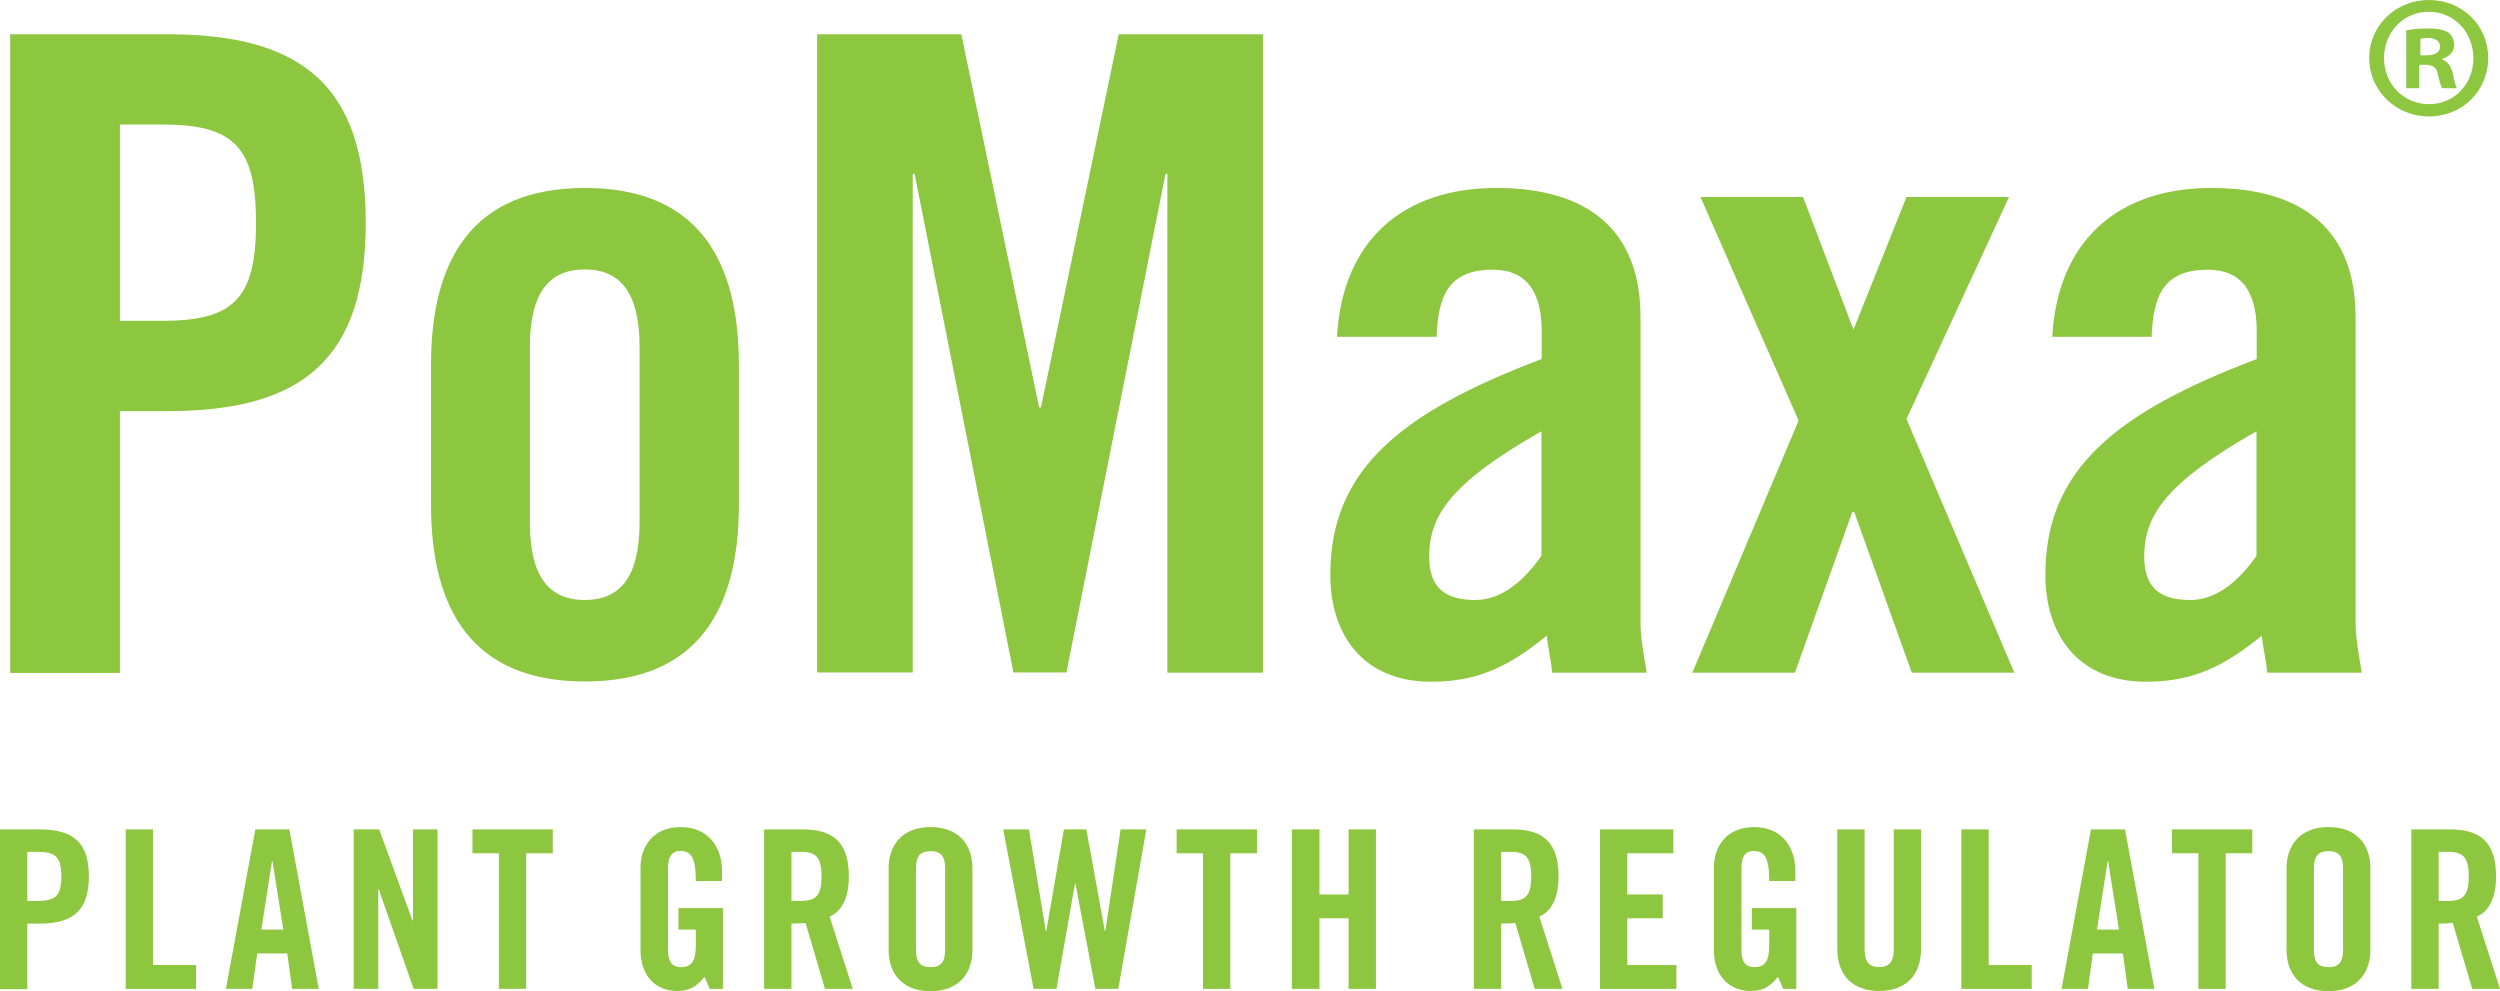
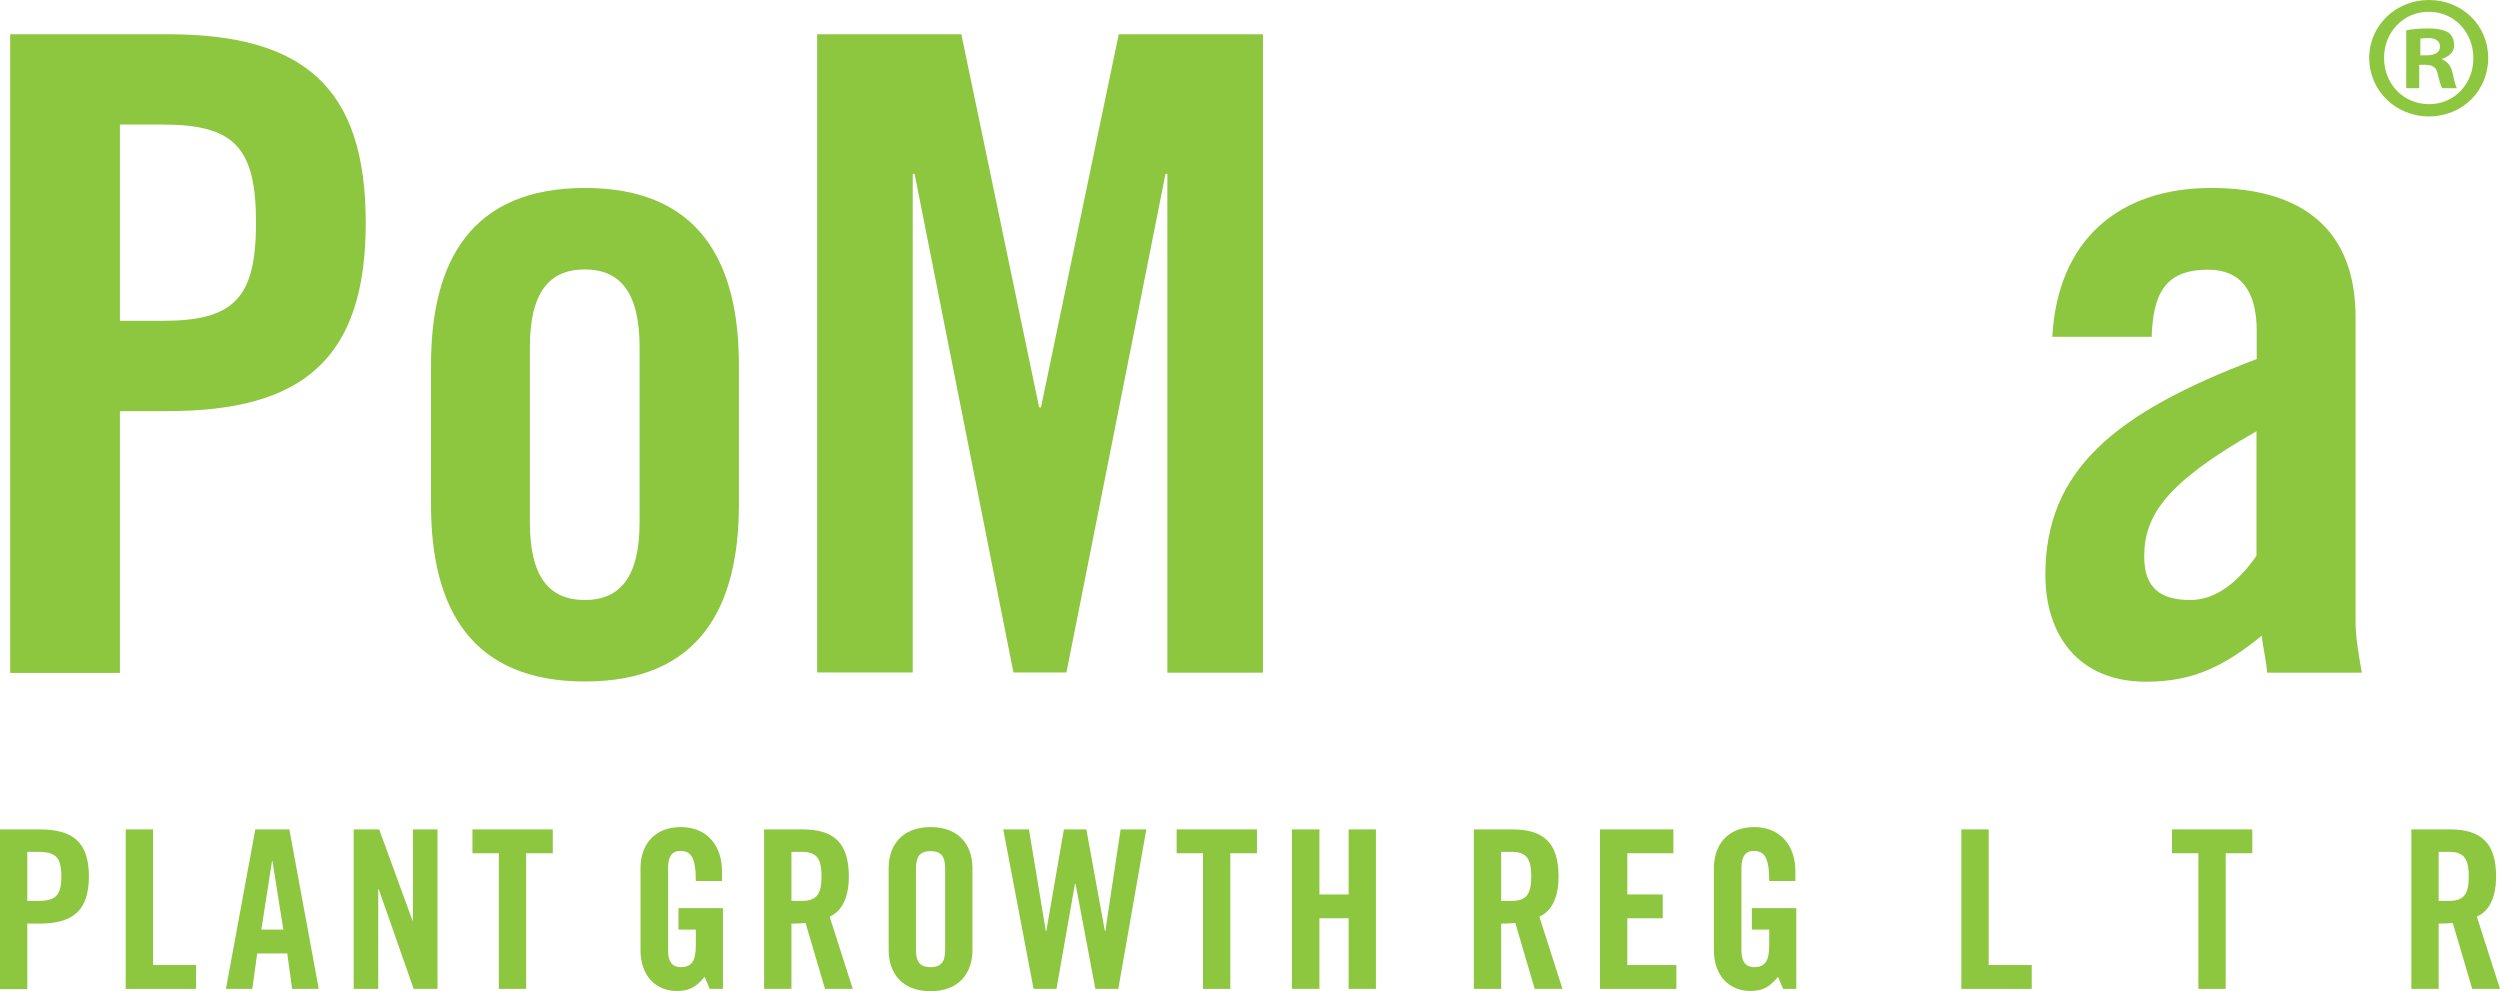
<svg xmlns="http://www.w3.org/2000/svg" version="1.1" id="Layer_1" x="0px" y="0px" viewBox="0 0 1080 428.2" style="enable-background:new 0 0 1080 428.2;" xml:space="preserve">
  <style type="text/css">
	.Arched_x0020_Green{fill:url(#SVGID_1_);stroke:#FFFFFF;stroke-width:0.25;stroke-miterlimit:1;}
	.st0{fill:#8DC63F;}
</style>
  <linearGradient id="SVGID_1_" gradientUnits="userSpaceOnUse" x1="366.645" y1="581.309" x2="367.352" y2="580.602">
    <stop offset="0" style="stop-color:#20AC4B" />
    <stop offset="0.983" style="stop-color:#19361A" />
  </linearGradient>
  <g>
    <path class="st0" d="M4.4,290.6V14.8h68c58.4,0,85.6,22.5,85.6,81.4c0,58.8-27.1,81.4-85.6,81.4H51.8v113.1H4.4z M51.8,138.6h18.3   c30.9,0,40.5-9.6,40.5-42.4S101,53.8,70.1,53.8H51.8V138.6z" />
    <path class="st0" d="M186.2,157.6c0-45.1,17.6-76.4,66.5-76.4s66.5,31.3,66.5,76.4V218c0,45.1-17.6,76.4-66.5,76.4   s-66.5-31.3-66.5-76.4V157.6z M276.3,150c0-23.7-8.4-33.6-23.7-33.6c-15.3,0-23.7,9.9-23.7,33.6v75.6c0,23.7,8.4,33.6,23.7,33.6   c15.3,0,23.7-9.9,23.7-33.6V150z" />
    <path class="st0" d="M545.6,14.8v275.8h-41.3V75.1h-0.8l-42.8,215.4h-22.9L395.1,75.1h-0.8v215.4h-41.3V14.8h62.3L448.9,176h0.8   l33.6-161.2H545.6z" />
-     <path class="st0" d="M577.6,145.4c2.3-41.6,28.6-64.2,68.8-64.2c39.7,0,62.3,18.3,62.3,55.8v131.8c0,6.5,1.5,14.9,2.7,21.8h-40.9   c-0.4-5.7-1.9-11.1-2.3-16c-16,13-29.4,19.9-50,19.9c-29,0-43.5-19.9-43.5-46.2c0-45.1,29.8-69.9,91.3-93.2v-12.2   c0-17.2-6.9-26.4-21-26.4c-19.5,0-23.7,11.5-24.4,29H577.6z M665.9,186.3c-39,22.2-48.5,36.3-48.5,54.2c0,13.4,6.9,18.7,19.9,18.7   c11.8,0,21.4-8.8,28.6-19.1V186.3z" />
-     <path class="st0" d="M777,181.7l-42.4-96.6h44.3l21.8,57.3l22.9-57.3h44.3L823.6,181l46.6,109.6h-44.3L801,221.1h-0.8l-24.8,69.5   h-44.3L777,181.7z" />
    <path class="st0" d="M886.6,145.4c2.3-41.6,28.6-64.2,68.7-64.2c39.7,0,62.3,18.3,62.3,55.8v131.8c0,6.5,1.5,14.9,2.7,21.8h-40.9   c-0.4-5.7-1.9-11.1-2.3-16c-16,13-29.4,19.9-50,19.9c-29,0-43.5-19.9-43.5-46.2c0-45.1,29.8-69.9,91.3-93.2v-12.2   c0-17.2-6.9-26.4-21-26.4c-19.5,0-23.7,11.5-24.4,29H886.6z M974.8,186.3c-39,22.2-48.5,36.3-48.5,54.2c0,13.4,6.9,18.7,19.9,18.7   c11.8,0,21.4-8.8,28.6-19.1V186.3z" />
  </g>
  <g>
    <path class="st0" d="M0,427.2v-68.9h17c14.6,0,21.4,5.6,21.4,20.3S31.6,399,17,399h-5.2v28.3H0z M11.8,389.2h4.6   c7.7,0,10.1-2.4,10.1-10.6c0-8.2-2.4-10.6-10.1-10.6h-4.6V389.2z" />
    <path class="st0" d="M54.3,427.2v-68.9h11.8v58.6h18.6v10.3H54.3z" />
    <path class="st0" d="M109,427.2H97.6l12.7-68.9H125l12.7,68.9h-11.5l-2.1-15.3h-13L109,427.2z M112.9,401.6h9.5l-4.7-29.6h-0.2   L112.9,401.6z" />
    <path class="st0" d="M152.8,427.2v-68.9h11l14.4,39.4h0.2v-39.4H189v68.9h-10.3l-15.1-43.1h-0.2v43.1H152.8z" />
    <path class="st0" d="M215.6,368.6h-11.5v-10.3h34.7v10.3h-11.5v58.6h-11.8V368.6z" />
    <path class="st0" d="M292.9,392.3h19.4v34.9h-5.7l-2.2-5.2c-3.5,4.2-6.4,6.1-11.9,6.1c-9.4,0-15.8-6.7-15.8-17.7V375   c0-9.7,5.7-17.7,17.4-17.7c11.8,0,17.8,8.6,17.8,18.9v4.4h-11.3c0-10.3-2.1-13-6.8-13c-2.9,0-5.2,1.7-5.2,7.5v35.4   c0,4.4,1.4,7.3,5.5,7.3c4.8,0,6.5-2.7,6.5-9.5v-6.7h-7.5V392.3z" />
    <path class="st0" d="M341.9,427.2h-11.8v-68.9h16.6c13.3,0,20,5.6,20,20.3c0,11.1-4.3,15.6-8.3,17.4l10,31.2h-12l-8.4-28.5   c-1.5,0.2-4,0.3-6.1,0.3V427.2z M341.9,389.2h4.2c6.4,0,8.8-2.4,8.8-10.6c0-8.2-2.4-10.6-8.8-10.6h-4.2V389.2z" />
    <path class="st0" d="M383.9,375c0-9.7,5.7-17.7,18.1-17.7c12.4,0,18.1,7.9,18.1,17.7v35.5c0,9.7-5.7,17.7-18.1,17.7   c-12.4,0-18.1-7.9-18.1-17.7V375z M395.7,410.2c0,5.1,1.5,7.6,6.3,7.6c4.8,0,6.3-2.5,6.3-7.6v-34.9c0-5.1-1.5-7.6-6.3-7.6   c-4.8,0-6.3,2.5-6.3,7.6V410.2z" />
    <path class="st0" d="M459.6,358.3h9.7l8,43.9h0.2l6.6-43.9h11.1l-12.1,68.9h-9.9l-8.6-45.5h-0.2l-8,45.5h-9.9l-13.1-68.9h11.1   l7.3,43.9h0.2L459.6,358.3z" />
    <path class="st0" d="M519.8,368.6h-11.5v-10.3H543v10.3h-11.5v58.6h-11.8V368.6z" />
    <path class="st0" d="M558.1,427.2v-68.9H570v28.1h12.6v-28.1h11.8v68.9h-11.8v-30.5H570v30.5H558.1z" />
    <path class="st0" d="M648.5,427.2h-11.8v-68.9h16.6c13.3,0,20,5.6,20,20.3c0,11.1-4.3,15.6-8.3,17.4l10,31.2h-12l-8.4-28.5   c-1.5,0.2-4,0.3-6.1,0.3V427.2z M648.5,389.2h4.2c6.4,0,8.8-2.4,8.8-10.6c0-8.2-2.4-10.6-8.8-10.6h-4.2V389.2z" />
    <path class="st0" d="M691.2,427.2v-68.9h31.7v10.3h-19.9v17.8h15.3v10.3h-15.3v20.2h21.2v10.3H691.2z" />
    <path class="st0" d="M756.6,392.3H776v34.9h-5.7l-2.2-5.2c-3.5,4.2-6.4,6.1-11.9,6.1c-9.3,0-15.8-6.7-15.8-17.7V375   c0-9.7,5.7-17.7,17.4-17.7c11.8,0,17.8,8.6,17.8,18.9v4.4h-11.3c0-10.3-2.1-13-6.8-13c-2.9,0-5.2,1.7-5.2,7.5v35.4   c0,4.4,1.4,7.3,5.5,7.3c4.8,0,6.5-2.7,6.5-9.5v-6.7h-7.5V392.3z" />
-     <path class="st0" d="M793.7,358.3h11.8v52c0,5.1,2,7.5,6.3,7.5c4.3,0,6.3-2.5,6.3-7.5v-52h11.8v51.5c0,11.8-6.9,18.3-18.1,18.3   s-18.1-6.5-18.1-18.3V358.3z" />
    <path class="st0" d="M847.3,427.2v-68.9h11.8v58.6h18.6v10.3H847.3z" />
-     <path class="st0" d="M902,427.2h-11.4l12.7-68.9H918l12.7,68.9h-11.5l-2.1-15.3h-13L902,427.2z M905.9,401.6h9.5l-4.7-29.6h-0.2   L905.9,401.6z" />
    <path class="st0" d="M949.7,368.6h-11.4v-10.3H973v10.3h-11.5v58.6h-11.8V368.6z" />
-     <path class="st0" d="M987.8,375c0-9.7,5.7-17.7,18.1-17.7c12.4,0,18.1,7.9,18.1,17.7v35.5c0,9.7-5.7,17.7-18.1,17.7   c-12.4,0-18.1-7.9-18.1-17.7V375z M999.6,410.2c0,5.1,1.5,7.6,6.3,7.6c4.8,0,6.3-2.5,6.3-7.6v-34.9c0-5.1-1.5-7.6-6.3-7.6   c-4.8,0-6.3,2.5-6.3,7.6V410.2z" />
    <path class="st0" d="M1053.5,427.2h-11.8v-68.9h16.6c13.3,0,20,5.6,20,20.3c0,11.1-4.3,15.6-8.3,17.4l10,31.2h-12l-8.4-28.5   c-1.5,0.2-4,0.3-6.1,0.3V427.2z M1053.5,389.2h4.2c6.4,0,8.8-2.4,8.8-10.6c0-8.2-2.4-10.6-8.8-10.6h-4.2V389.2z" />
  </g>
  <g>
    <path class="st0" d="M1074.9,25c0,14.2-11.1,25.3-25.6,25.3c-14.3,0-25.8-11.1-25.8-25.3c0-13.9,11.4-25,25.8-25   C1063.8,0,1074.9,11.1,1074.9,25z M1029.9,25c0,11.1,8.2,20,19.5,20c11,0,19.1-8.9,19.1-19.8c0-11.1-8.1-20.1-19.2-20.1   C1038.2,5,1029.9,14,1029.9,25z M1045.3,38.1h-5.8v-25c2.3-0.5,5.5-0.8,9.6-0.8c4.7,0,6.9,0.8,8.7,1.8c1.4,1.1,2.4,3.1,2.4,5.5   c0,2.7-2.1,4.9-5.2,5.8v0.3c2.4,0.9,3.8,2.7,4.6,6.1c0.8,3.8,1.2,5.3,1.8,6.3h-6.3c-0.8-0.9-1.2-3.2-2-6.1c-0.5-2.7-2-4-5.2-4h-2.8   V38.1z M1045.5,23.9h2.8c3.2,0,5.8-1.1,5.8-3.7c0-2.3-1.7-3.8-5.3-3.8c-1.5,0-2.6,0.2-3.2,0.3V23.9z" />
  </g>
</svg>